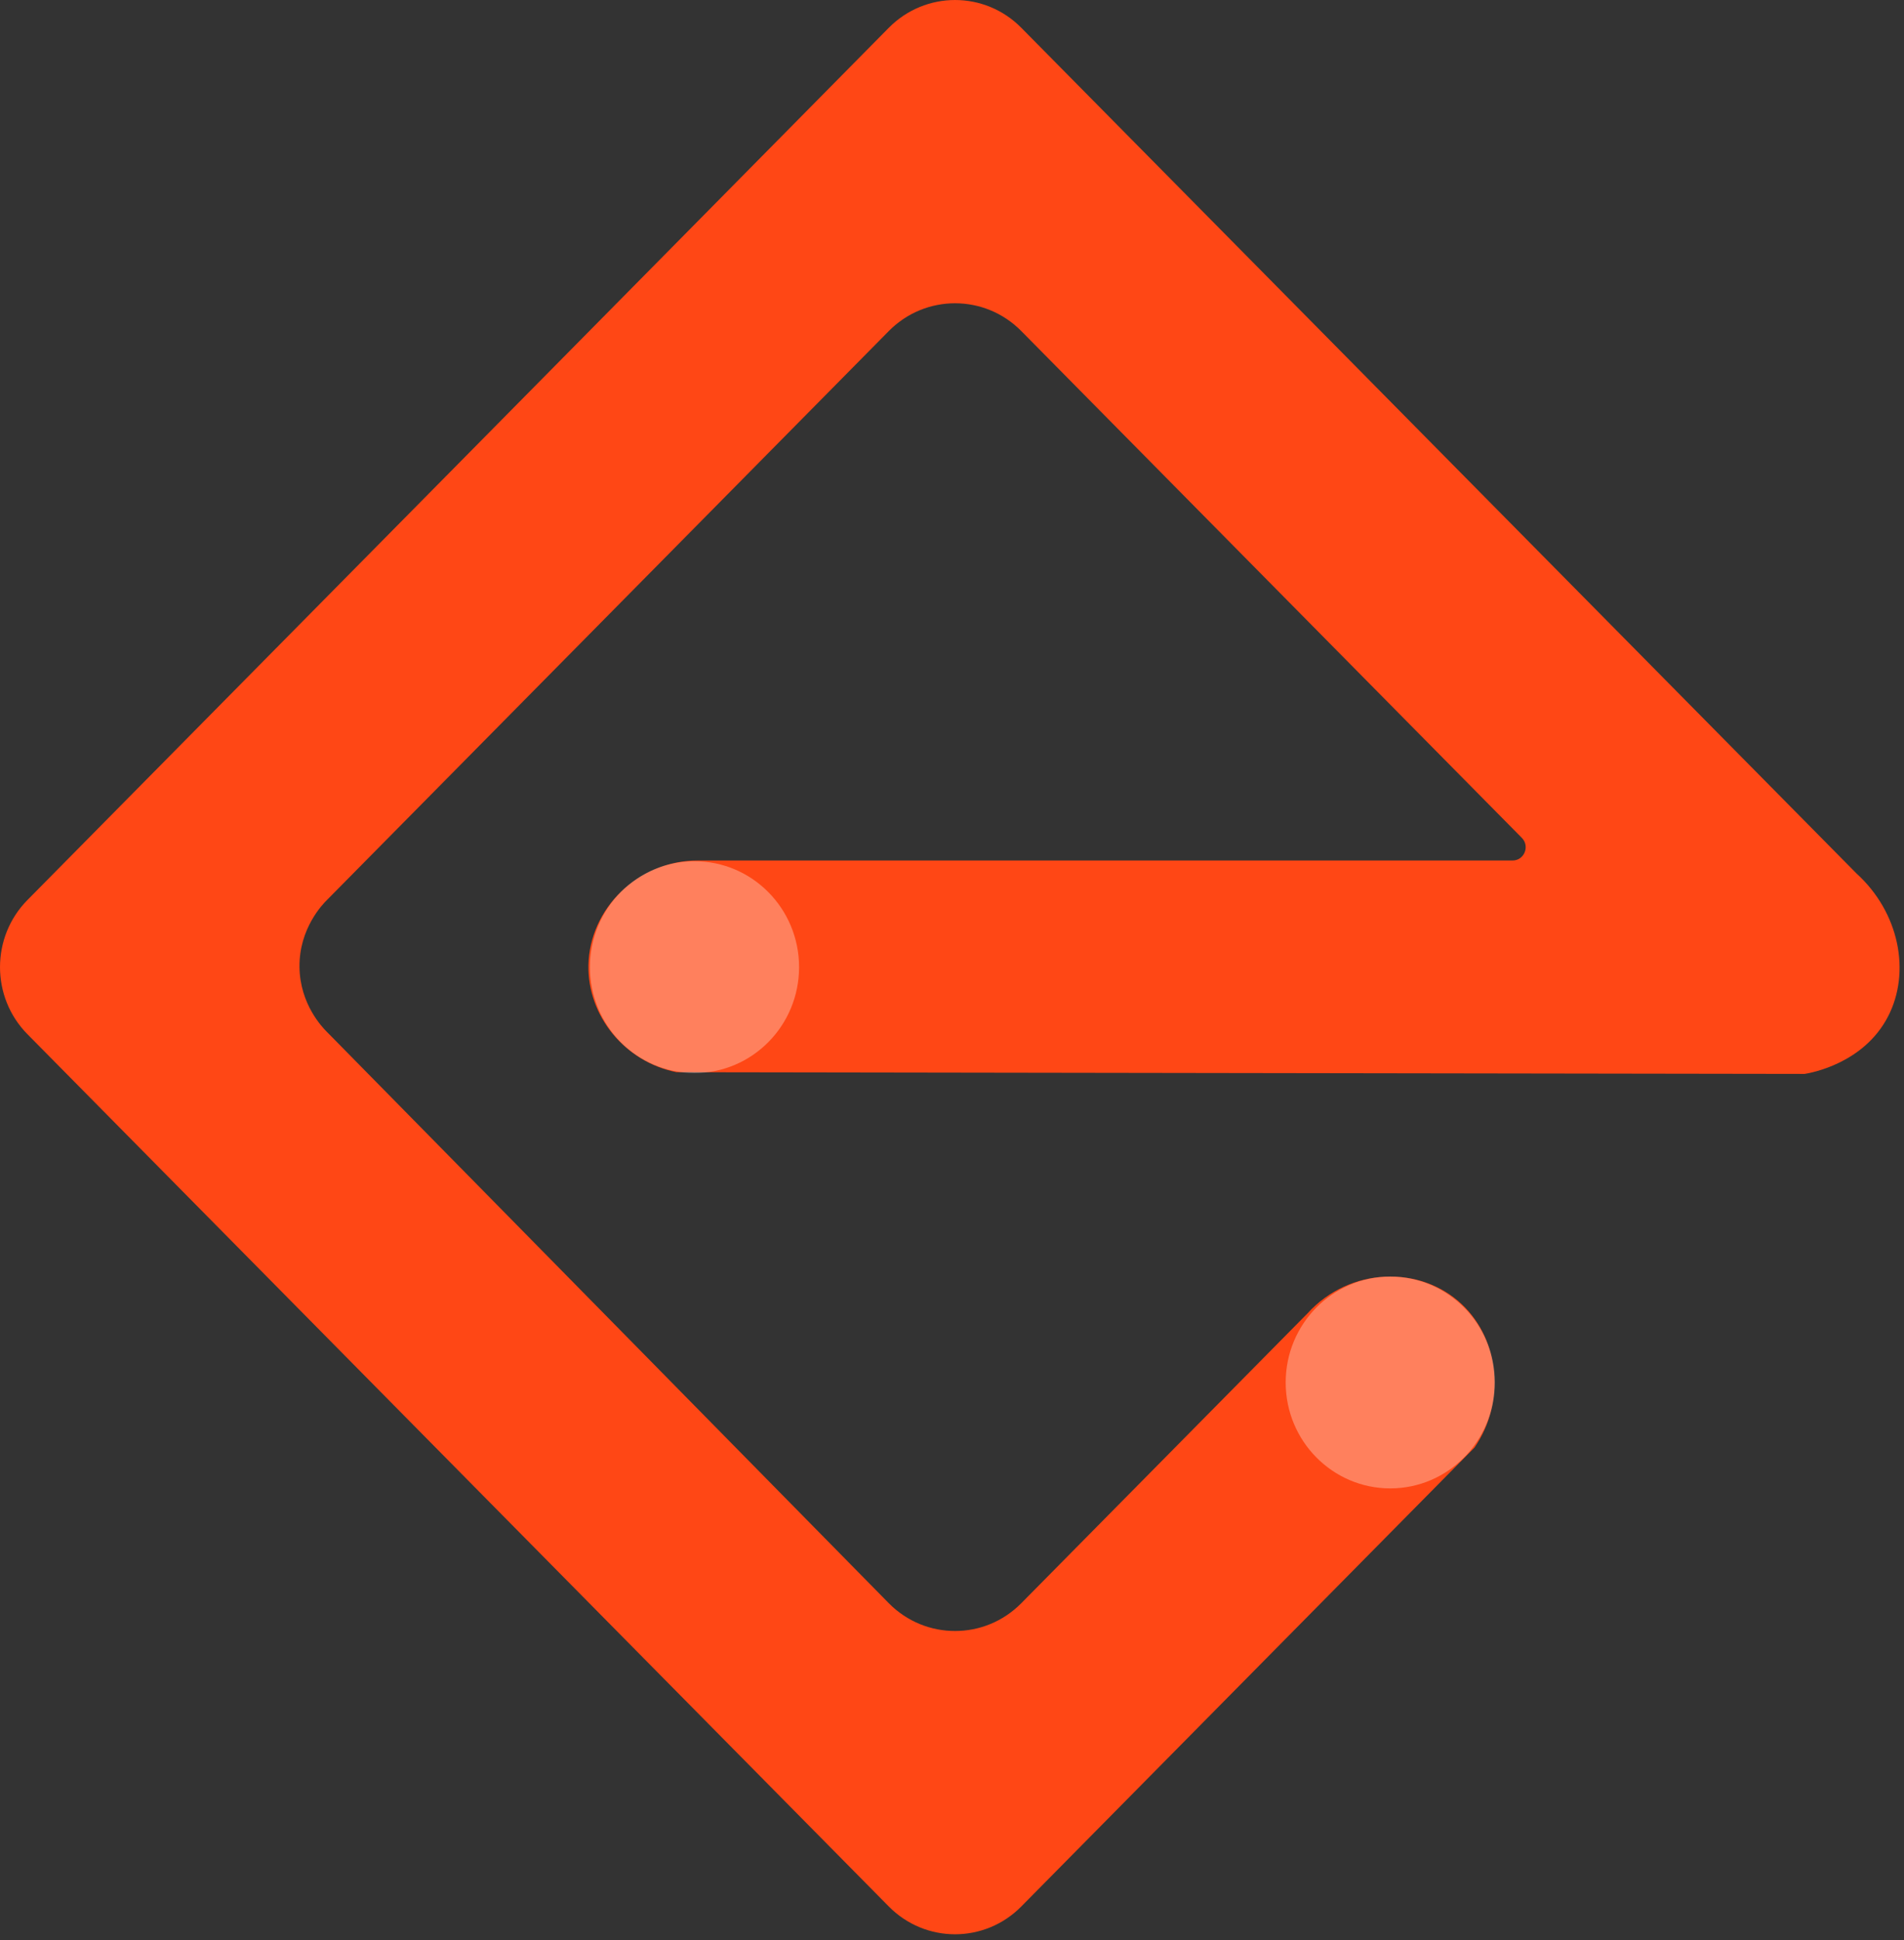
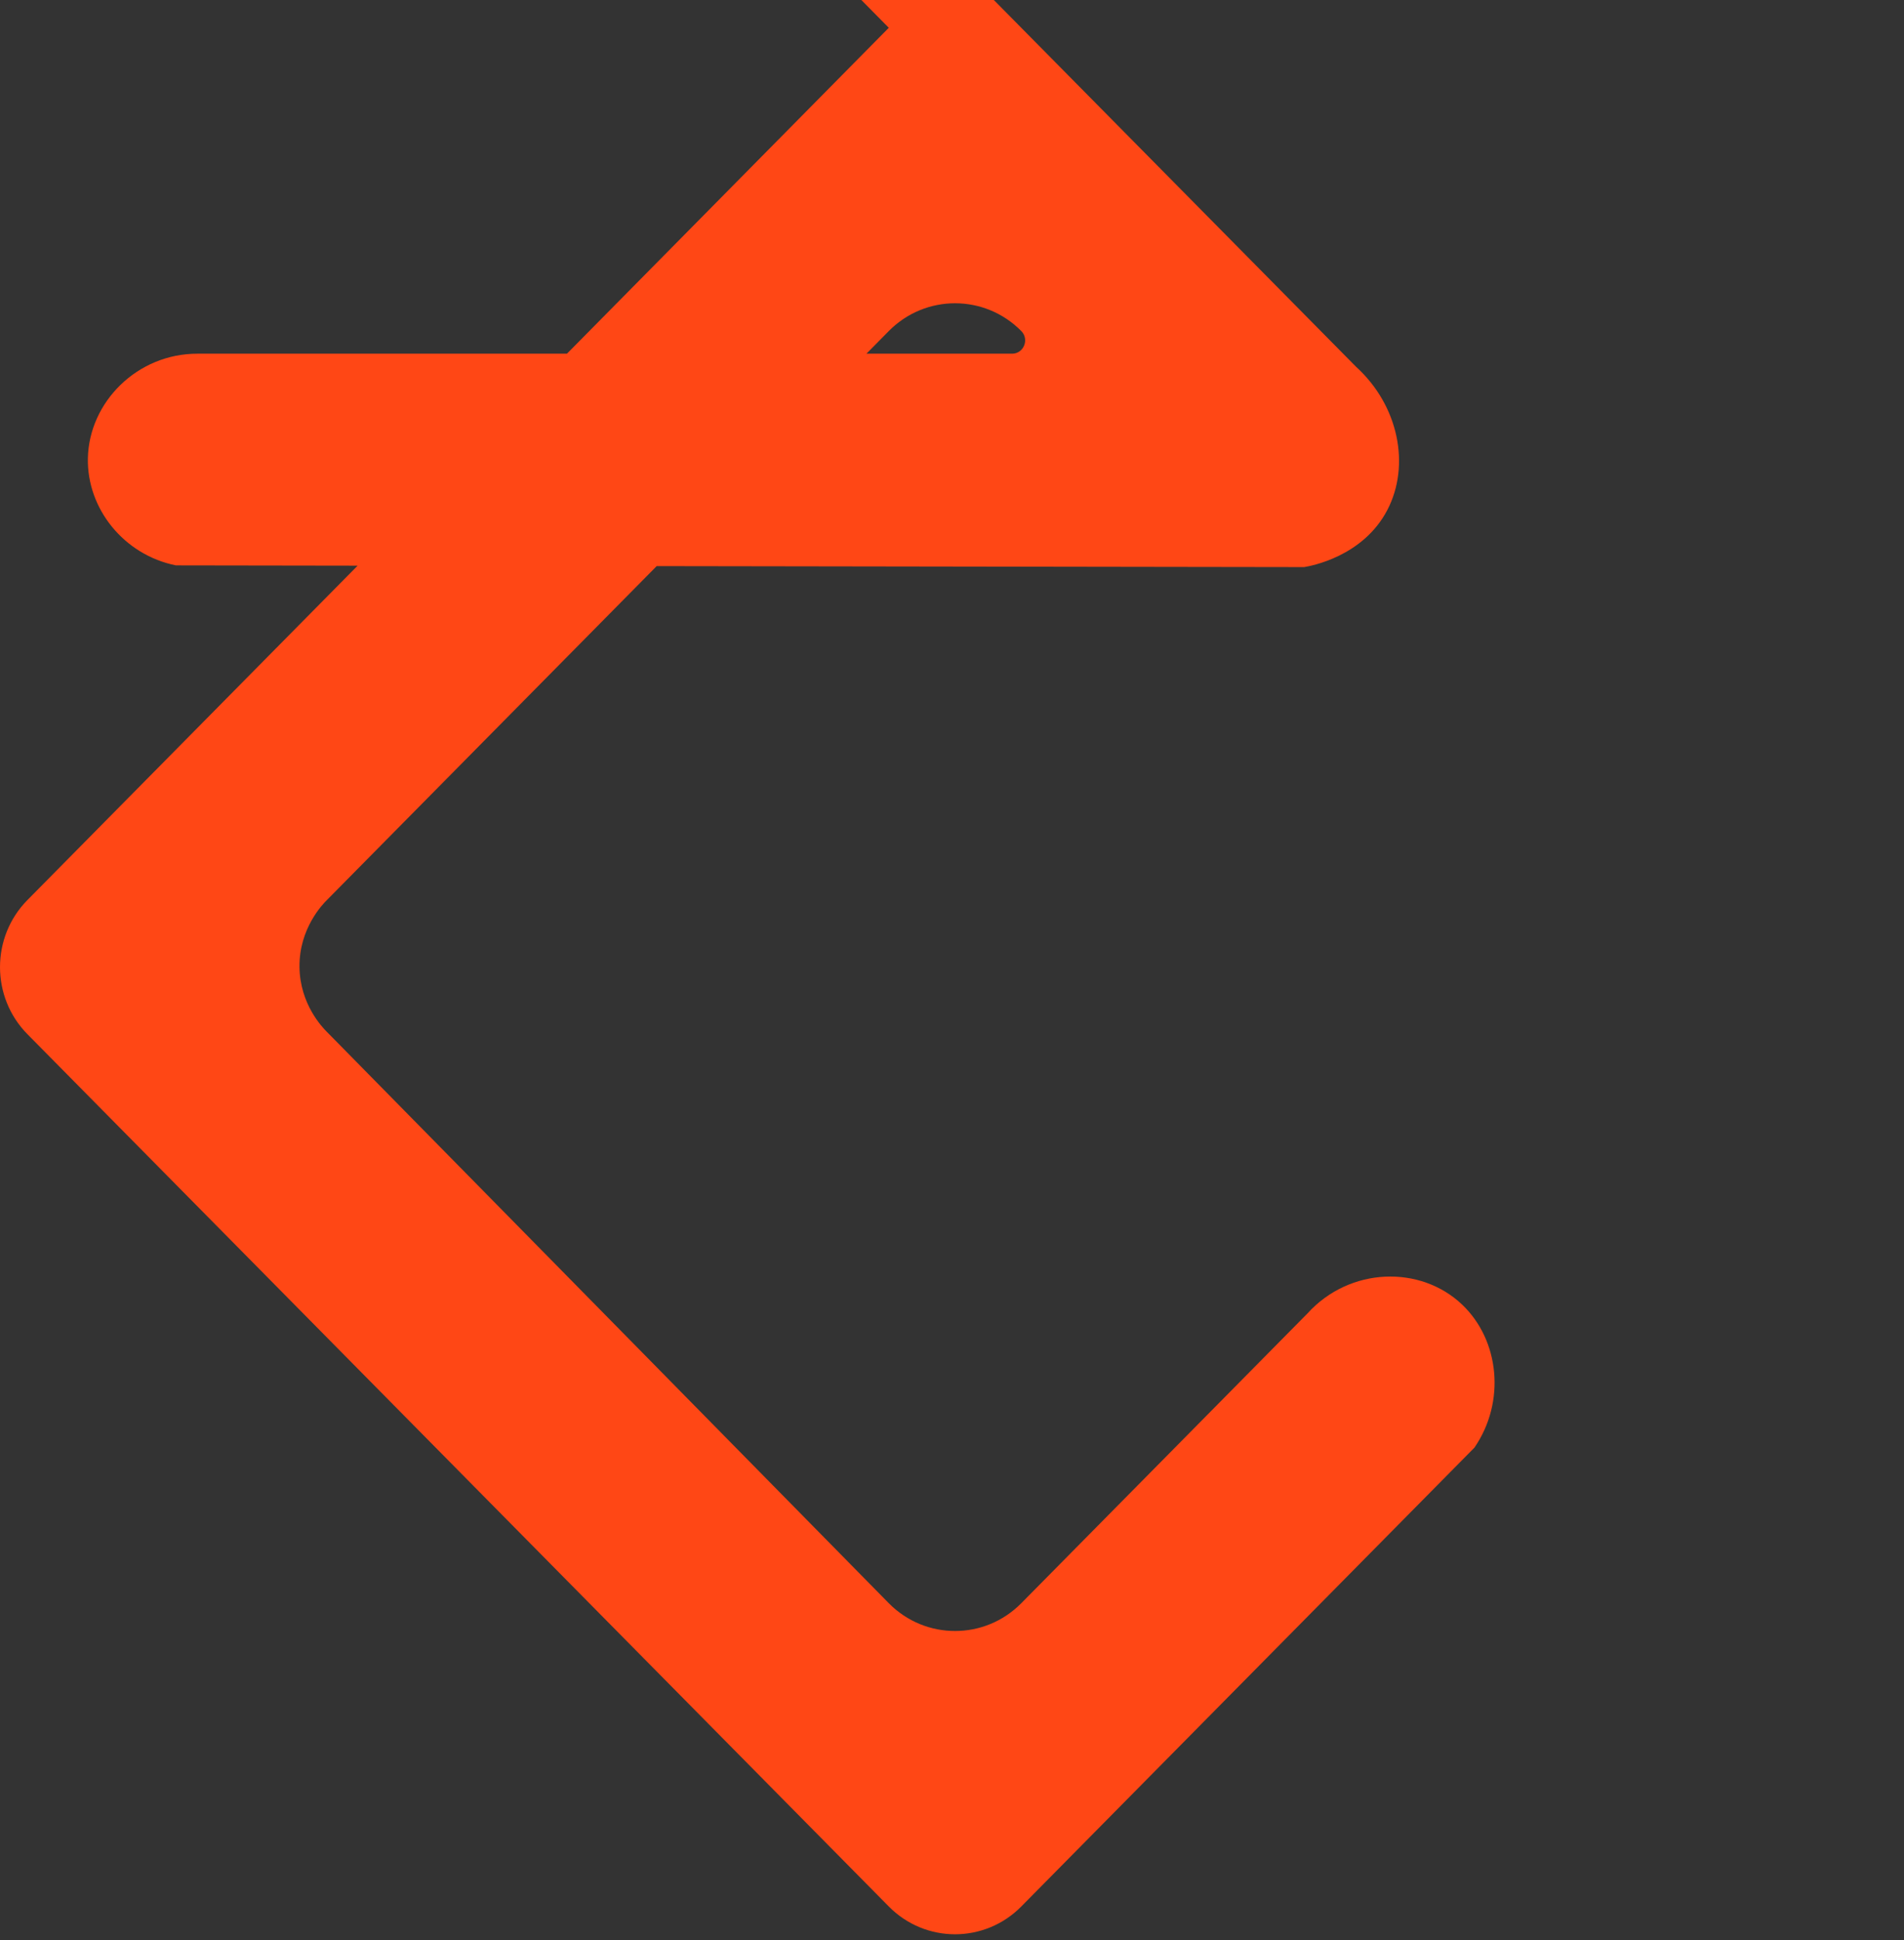
<svg xmlns="http://www.w3.org/2000/svg" width="100%" height="100%" viewBox="0 0 106 108" version="1.1" xml:space="preserve" style="fill-rule:evenodd;clip-rule:evenodd;stroke-linejoin:round;stroke-miterlimit:2;">
  <rect x="0" y="0" width="106" height="108" fill="#333333" stroke="none" />
  <g>
-     <path d="M49.481,1.547l-47.953,48.554c-2.037,2.062 -2.037,5.407 -0,7.47l47.953,48.556c2.037,2.063 5.34,2.063 7.377,0l25.23,-25.546c1.751,-2.558 1.389,-5.981 -0.685,-7.956c-2.323,-2.213 -6.262,-2.101 -8.61,0.486l-15.935,16.134c-2.037,2.063 -5.34,2.063 -7.377,0c-10.427,-10.6 -20.853,-21.201 -31.28,-31.802c-0.245,-0.243 -1.502,-1.538 -1.528,-3.607c-0.026,-2.15 1.297,-3.506 1.528,-3.735l31.28,-31.672c2.037,-2.063 5.34,-2.063 7.377,-0l27.866,28.212c0.459,0.465 0.134,1.26 -0.515,1.26l-45.344,-0c-3.353,-0.009 -6.046,2.693 -6.107,5.826c-0.054,2.794 1.994,5.371 4.902,5.958c20.937,0.031 41.874,0.064 62.811,0.095c0.361,-0.058 3.28,-0.577 4.636,-3.188c1.288,-2.48 0.627,-5.808 -1.751,-7.968c-15.499,-15.692 -30.998,-31.385 -46.498,-47.077c-1.018,-1.031 -2.353,-1.547 -3.688,-1.547c-1.335,-0 -2.67,0.516 -3.689,1.547Z" style="fill:#ff4715;fill-rule:nonzero;" />
-     <ellipse cx="77.399" cy="76.958" rx="5.822" ry="5.895" style="fill:#fff;fill-opacity:0.31;" />
-     <ellipse cx="38.664" cy="53.837" rx="5.822" ry="5.895" style="fill:#fff;fill-opacity:0.31;" />
+     <path d="M49.481,1.547l-47.953,48.554c-2.037,2.062 -2.037,5.407 -0,7.47l47.953,48.556c2.037,2.063 5.34,2.063 7.377,0l25.23,-25.546c1.751,-2.558 1.389,-5.981 -0.685,-7.956c-2.323,-2.213 -6.262,-2.101 -8.61,0.486l-15.935,16.134c-2.037,2.063 -5.34,2.063 -7.377,0c-10.427,-10.6 -20.853,-21.201 -31.28,-31.802c-0.245,-0.243 -1.502,-1.538 -1.528,-3.607c-0.026,-2.15 1.297,-3.506 1.528,-3.735l31.28,-31.672c2.037,-2.063 5.34,-2.063 7.377,-0c0.459,0.465 0.134,1.26 -0.515,1.26l-45.344,-0c-3.353,-0.009 -6.046,2.693 -6.107,5.826c-0.054,2.794 1.994,5.371 4.902,5.958c20.937,0.031 41.874,0.064 62.811,0.095c0.361,-0.058 3.28,-0.577 4.636,-3.188c1.288,-2.48 0.627,-5.808 -1.751,-7.968c-15.499,-15.692 -30.998,-31.385 -46.498,-47.077c-1.018,-1.031 -2.353,-1.547 -3.688,-1.547c-1.335,-0 -2.67,0.516 -3.689,1.547Z" style="fill:#ff4715;fill-rule:nonzero;" />
  </g>
</svg>